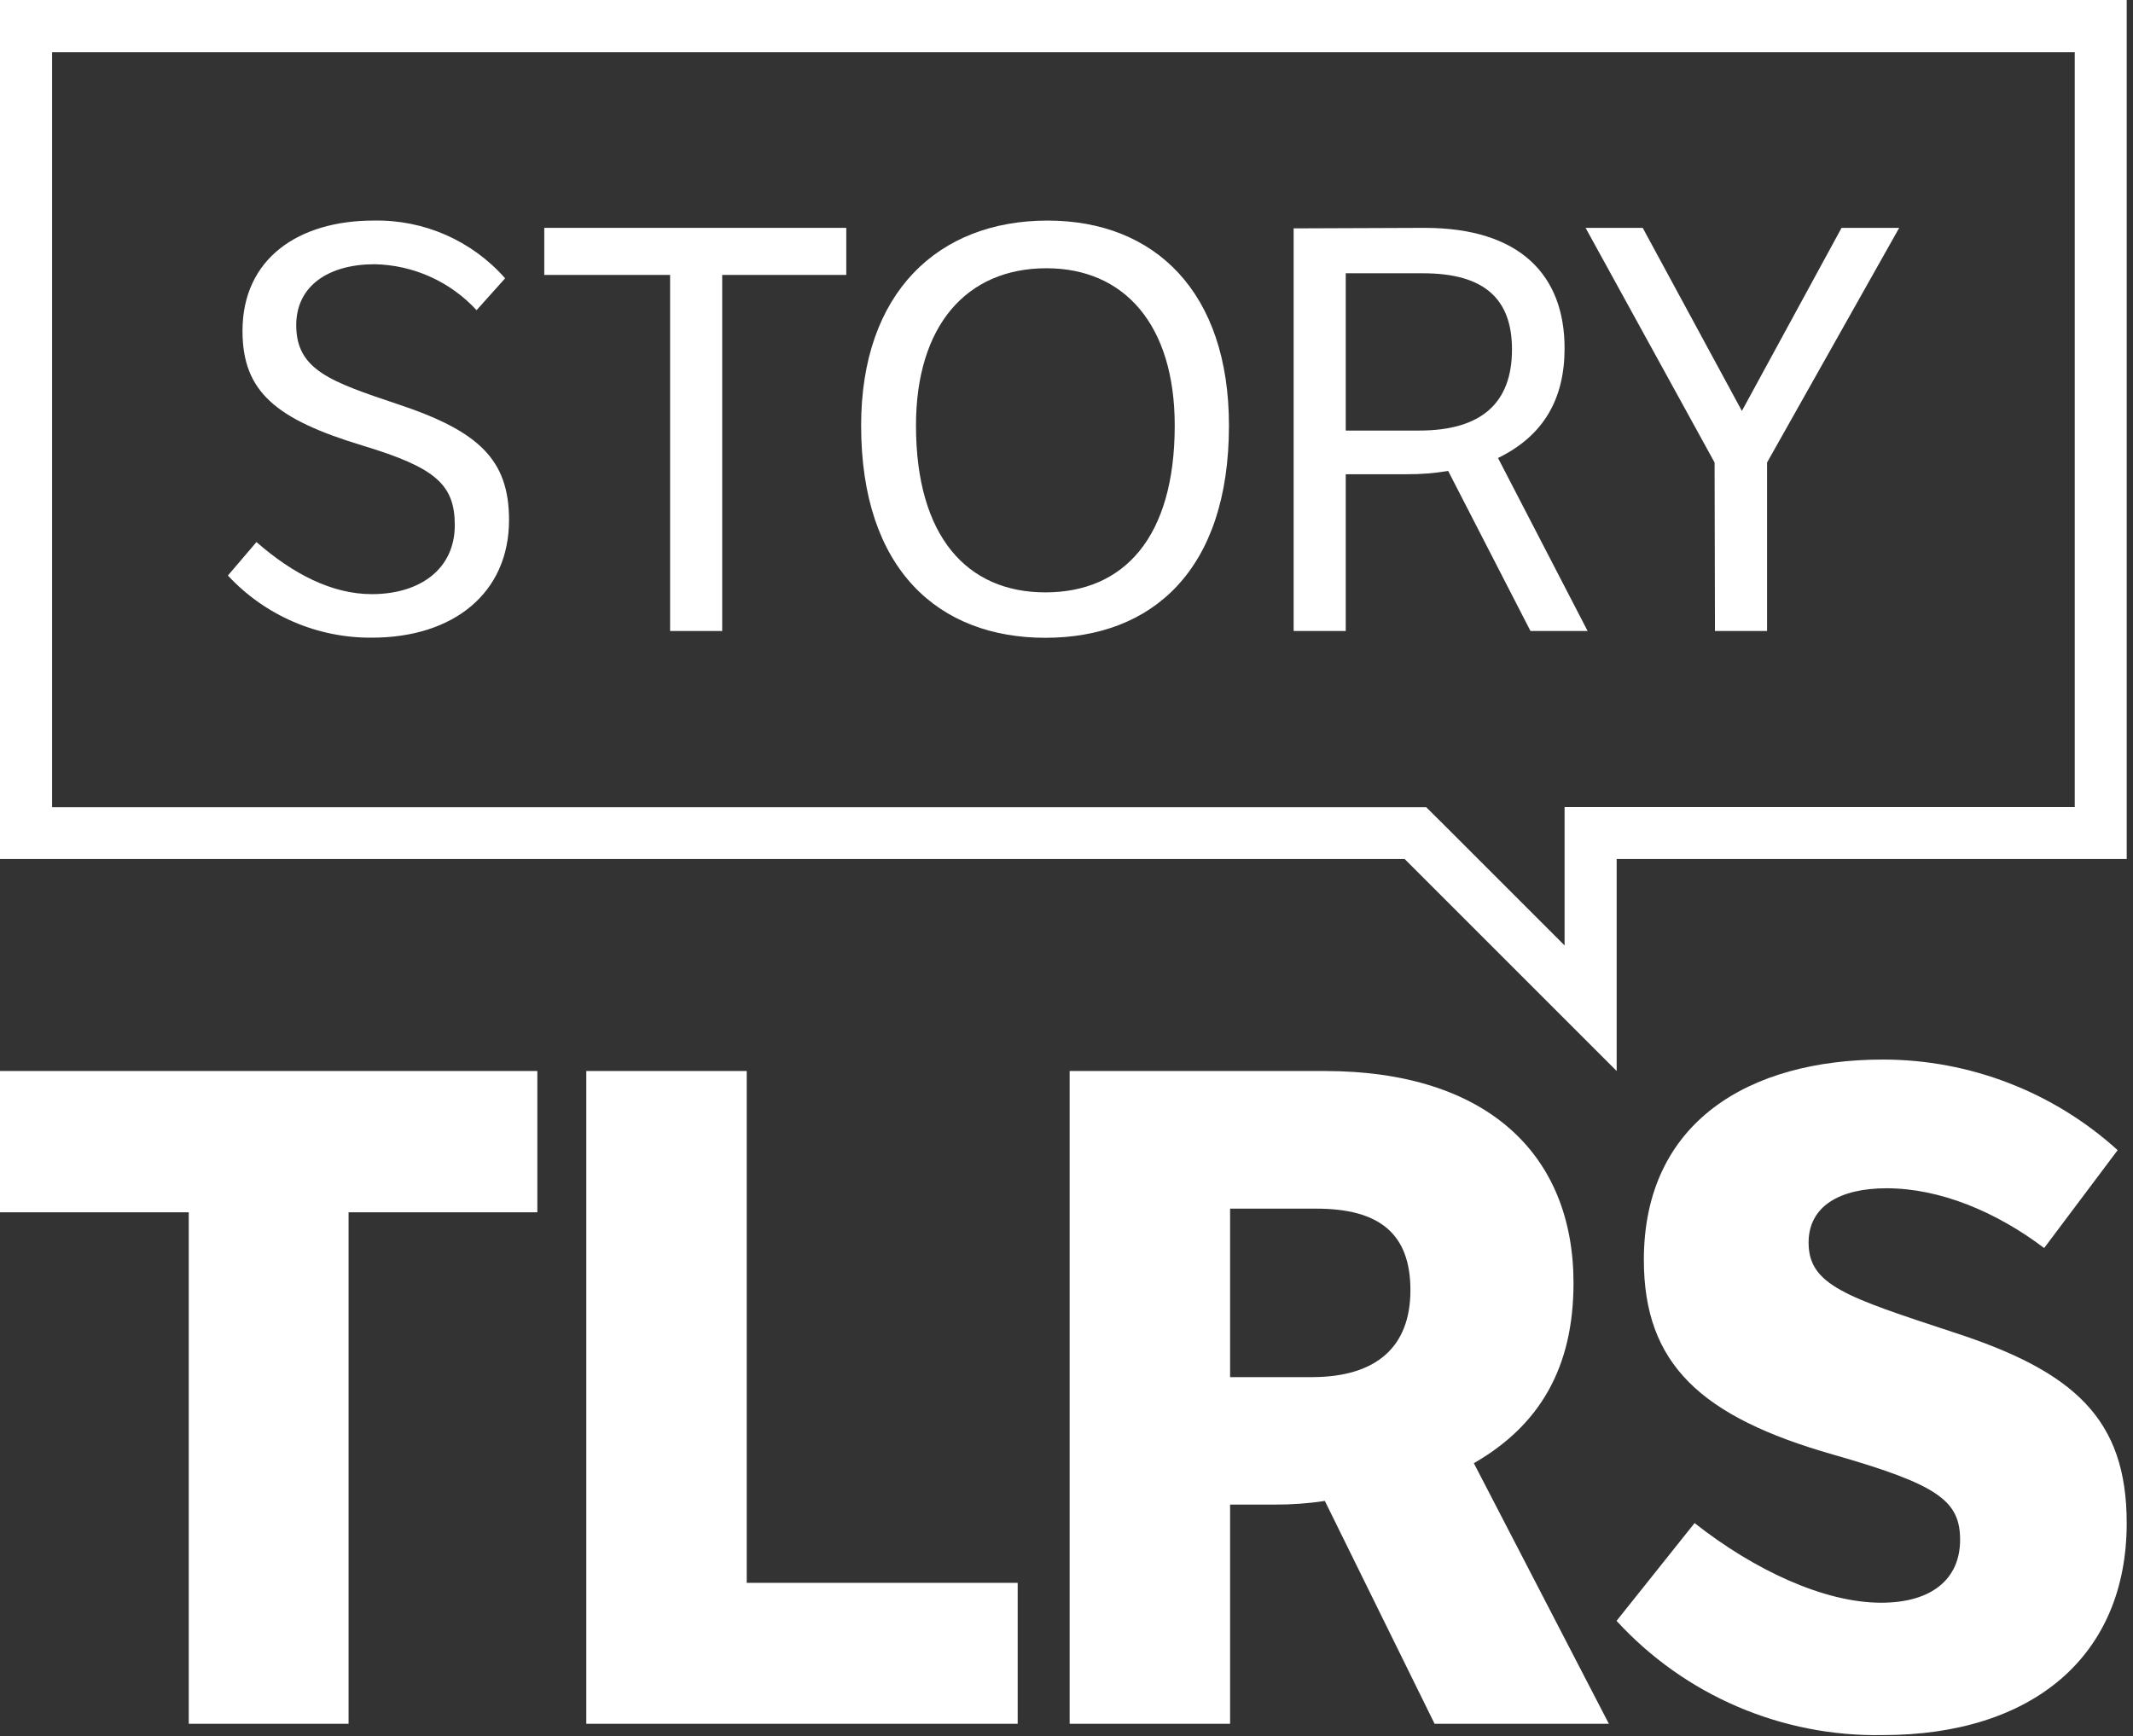
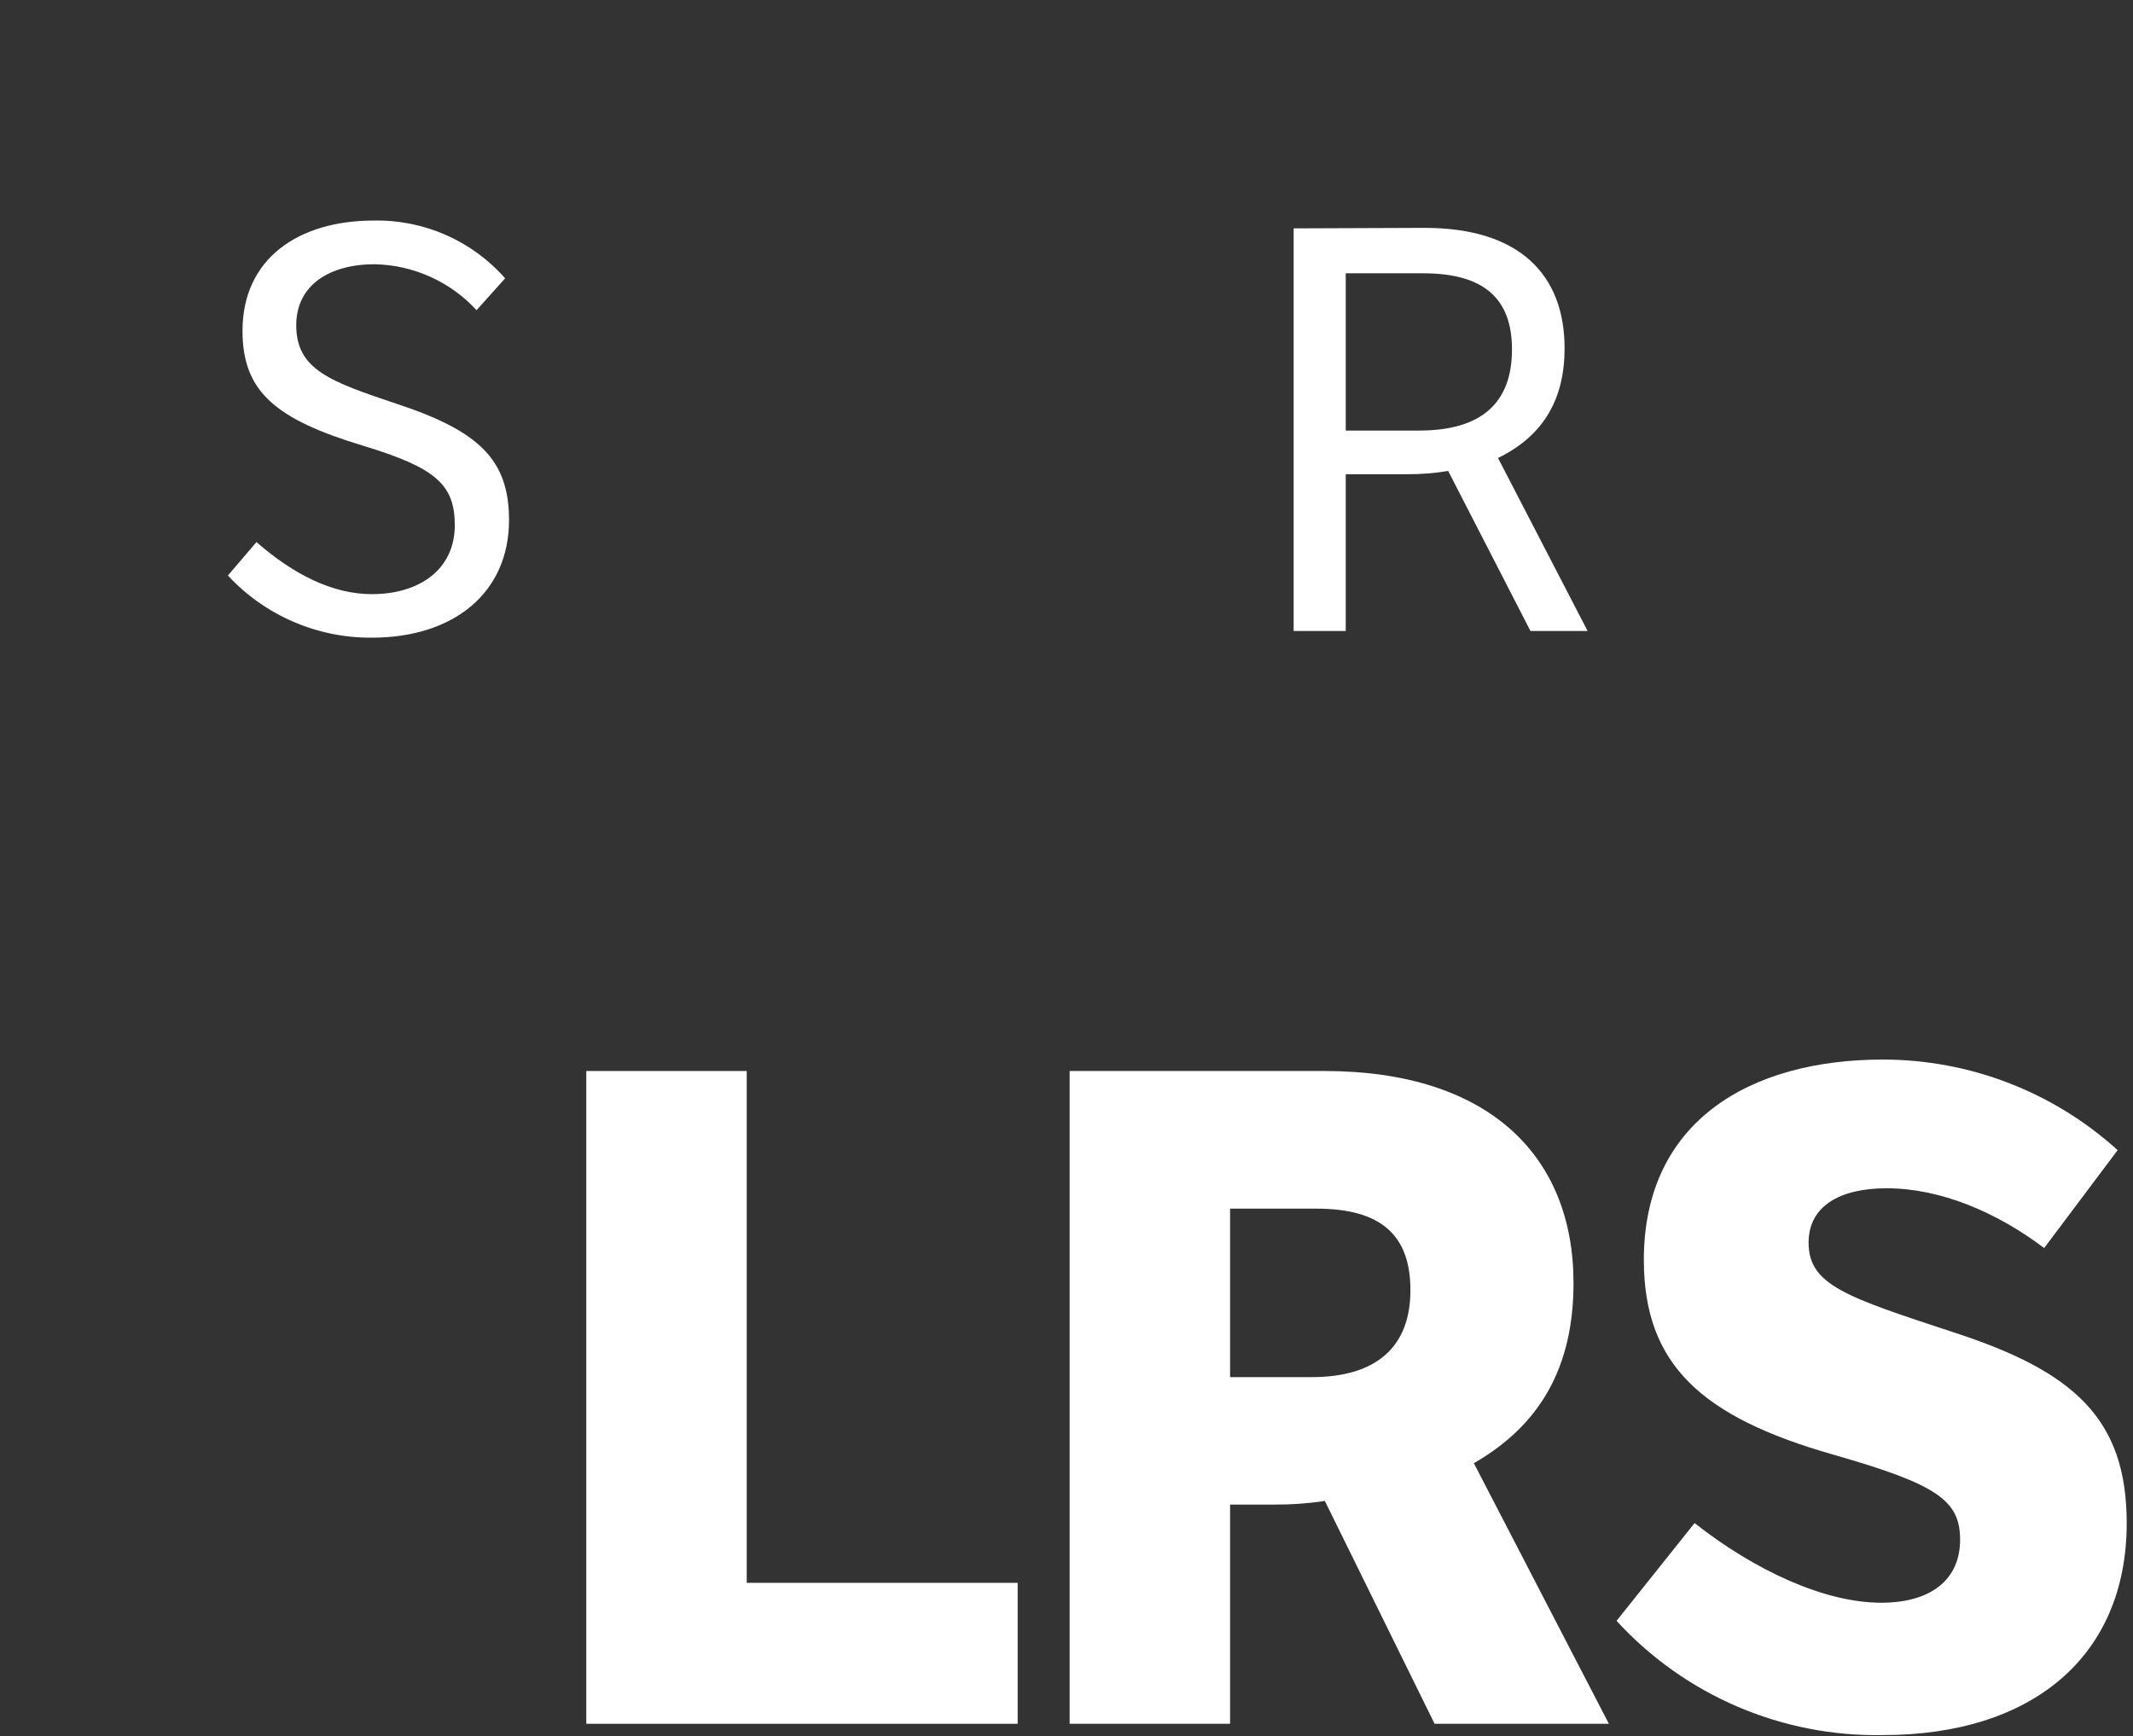
<svg xmlns="http://www.w3.org/2000/svg" width="226px" height="184px" viewBox="0 0 226 184" version="1.1">
  <rect x="0" y="0" width="226" height="184" fill="#333333" stroke="none" />
  <title>StoryTLRS-black</title>
  <g id="Page-1" stroke="none" stroke-width="1" fill="none" fill-rule="evenodd">
    <g id="StoryTLRS-black" transform="translate(0, 0)" fill="#FFFFFF" fill-rule="nonzero">
-       <polygon id="path1" transform="translate(28.467, 148.081) scale(-1, 1) rotate(-180) translate(-28.467, -148.081) " points="2.84217094e-14 182.668 2.84217094e-14 167.695 20 167.695 20 113.493 36.933 113.493 36.933 167.695 56.933 167.695 56.933 182.668" />
      <polygon id="path2" transform="translate(84.974, 148.081) scale(-1, 1) rotate(-180) translate(-84.974, -148.081) " points="62.12 182.668 62.12 113.493 107.827 113.493 107.827 128.428 79.119 128.428 79.119 182.668" />
      <g id="path3-Clipped" transform="translate(113.333, 113.493)">
        <path d="M17,54.587 L17,36.733 L25.64,36.733 C32.56,36.733 36.107,39.987 36.107,45.947 C36.107,51.907 32.853,54.587 26.133,54.587 L17,54.587 Z M26.987,69.173 C44.32,69.173 53.387,60.253 53.387,46.707 C53.387,37.787 49.84,31.64 42.827,27.613 L57.133,0 L38.667,0 L27.04,23.613 C25.275,23.344 23.492,23.215 21.707,23.227 L17,23.227 L17,0 L0,0 L0,69.173 L26.987,69.173 Z" id="path3" transform="translate(28.567, 34.587) scale(-1, 1) rotate(-180) translate(-28.567, -34.587) " />
      </g>
      <g id="path5-Clipped" transform="translate(171.28, 112.28)">
        <path d="M8.267,22.473 C14.6,17.487 22,14.033 28.04,14.033 C33.373,14.033 36.4,16.527 36.4,20.7 C36.4,24.873 34,26.567 22.96,29.727 C8.933,33.727 2.893,39.327 2.893,50.367 C2.893,65.033 14.12,71.593 28.227,71.593 C37.42,71.589 46.283,68.167 53.093,61.993 L45.307,51.62 C40.227,55.46 34.267,57.953 28.613,57.953 C23.613,57.953 20.347,56.033 20.347,52.193 C20.347,47.687 24.347,46.433 35.707,42.687 C48.493,38.54 54.053,33.513 54.053,22.473 C54.053,8.367 44.067,0.007 28.227,0.007 C17.516,-0.195 7.236,4.215 0,12.113 L8.267,22.473 Z" id="path5" transform="translate(27.027, 35.797) scale(-1, 1) rotate(-180) translate(-27.027, -35.797) " />
      </g>
      <g id="path7-Clipped" transform="translate(0, -0)">
-         <path d="M225.333,113.493 L0,113.493 L0,22.467 L148.827,22.467 L171.293,2.84217094e-14 L171.293,22.467 L225.333,22.467 L225.333,113.493 Z M219.827,107.973 L219.827,27.973 L165.773,27.973 L165.773,13.307 L152.733,26.347 L151.107,27.96 L5.52,27.96 L5.52,107.96 L219.827,107.96" id="path7" transform="translate(112.667, 56.747) scale(-1, 1) rotate(-180) translate(-112.667, -56.747) " />
-       </g>
+         </g>
      <g id="path9-Clipped" transform="translate(24.147, 23.369)">
        <path d="M3.027,10.134 C6.88,6.761 11.027,4.614 15.253,4.614 C20.36,4.614 24.04,7.281 24.04,11.921 C24.04,16.254 21.96,18.027 14.307,20.347 C5.107,23.134 1.547,26.041 1.547,32.507 C1.547,40.214 7.533,44.201 15.427,44.201 C20.751,44.319 25.856,42.079 29.373,38.081 L26.347,34.707 C23.56,37.734 19.66,39.491 15.547,39.574 C10.8,39.574 7.24,37.387 7.24,33.107 C7.24,28.361 10.92,27.121 17.987,24.747 C26.587,21.894 29.787,18.867 29.787,12.467 C29.787,4.747 23.92,0.001 15.253,0.001 C9.469,-0.042 3.935,2.347 0,6.587 L3.027,10.134 Z" id="path9" transform="translate(14.893, 22.103) scale(-1, 1) rotate(-180) translate(-14.893, -22.103) " />
      </g>
      <g id="path11-Clipped" transform="translate(57.667, 24.147)">
-         <polygon id="path11" transform="translate(16, 21.36) scale(-1, 1) rotate(-180) translate(-16, -21.36) " points="13.333 37.733 0 37.733 0 42.72 32 42.72 32 37.733 18.853 37.733 18.853 0 13.333 0" />
-       </g>
+         </g>
      <g id="path13-Clipped" transform="translate(91.24, 23.373)">
-         <path d="M19.52,4.813 C27.88,4.813 33.227,10.68 33.227,22.493 C33.227,33.16 27.893,39.16 19.64,39.16 C11.147,39.16 5.813,33.053 5.813,22.493 C5.813,10.747 11.213,4.813 19.52,4.813 M19.76,44.213 C31.147,44.213 38.973,36.613 38.973,22.493 C38.973,7.12 30.787,0 19.52,0 C8.253,0 0,7.187 0,22.493 C0,36.613 8.187,44.213 19.76,44.213" id="path13" transform="translate(19.487, 22.107) scale(-1, 1) rotate(-180) translate(-19.487, -22.107) " />
-       </g>
+         </g>
      <g id="path15-Clipped" transform="translate(137.067, 24.147)">
        <path d="M5.52,37.907 L5.52,21.24 L13.28,21.24 C19.947,21.24 23.133,24.2 23.133,29.84 C23.133,35.173 20.227,37.907 13.707,37.907 L5.52,37.907 Z M13.88,42.72 C24.027,42.72 28.707,37.667 28.707,29.96 C28.707,24.627 26.52,20.707 21.653,18.333 L31.147,0 L25.093,0 L16.373,16.96 C14.924,16.719 13.456,16.603 11.987,16.613 L5.52,16.613 L5.52,0 L-2.84217094e-14,0 L-2.84217094e-14,42.667 L13.88,42.72 Z" id="path15" transform="translate(15.573, 21.36) scale(-1, 1) rotate(-180) translate(-15.573, -21.36) " />
      </g>
      <g id="path17-Clipped" transform="translate(168, 24.147)">
-         <polygon id="path17" transform="translate(16.613, 21.36) scale(-1, 1) rotate(-180) translate(-16.613, -21.36) " points="13.667 17.853 -2.84217094e-14 42.72 6.053 42.72 16.56 23.32 27.12 42.72 33.227 42.72 19.227 17.853 19.227 0 13.707 0" />
-       </g>
+         </g>
    </g>
  </g>
</svg>